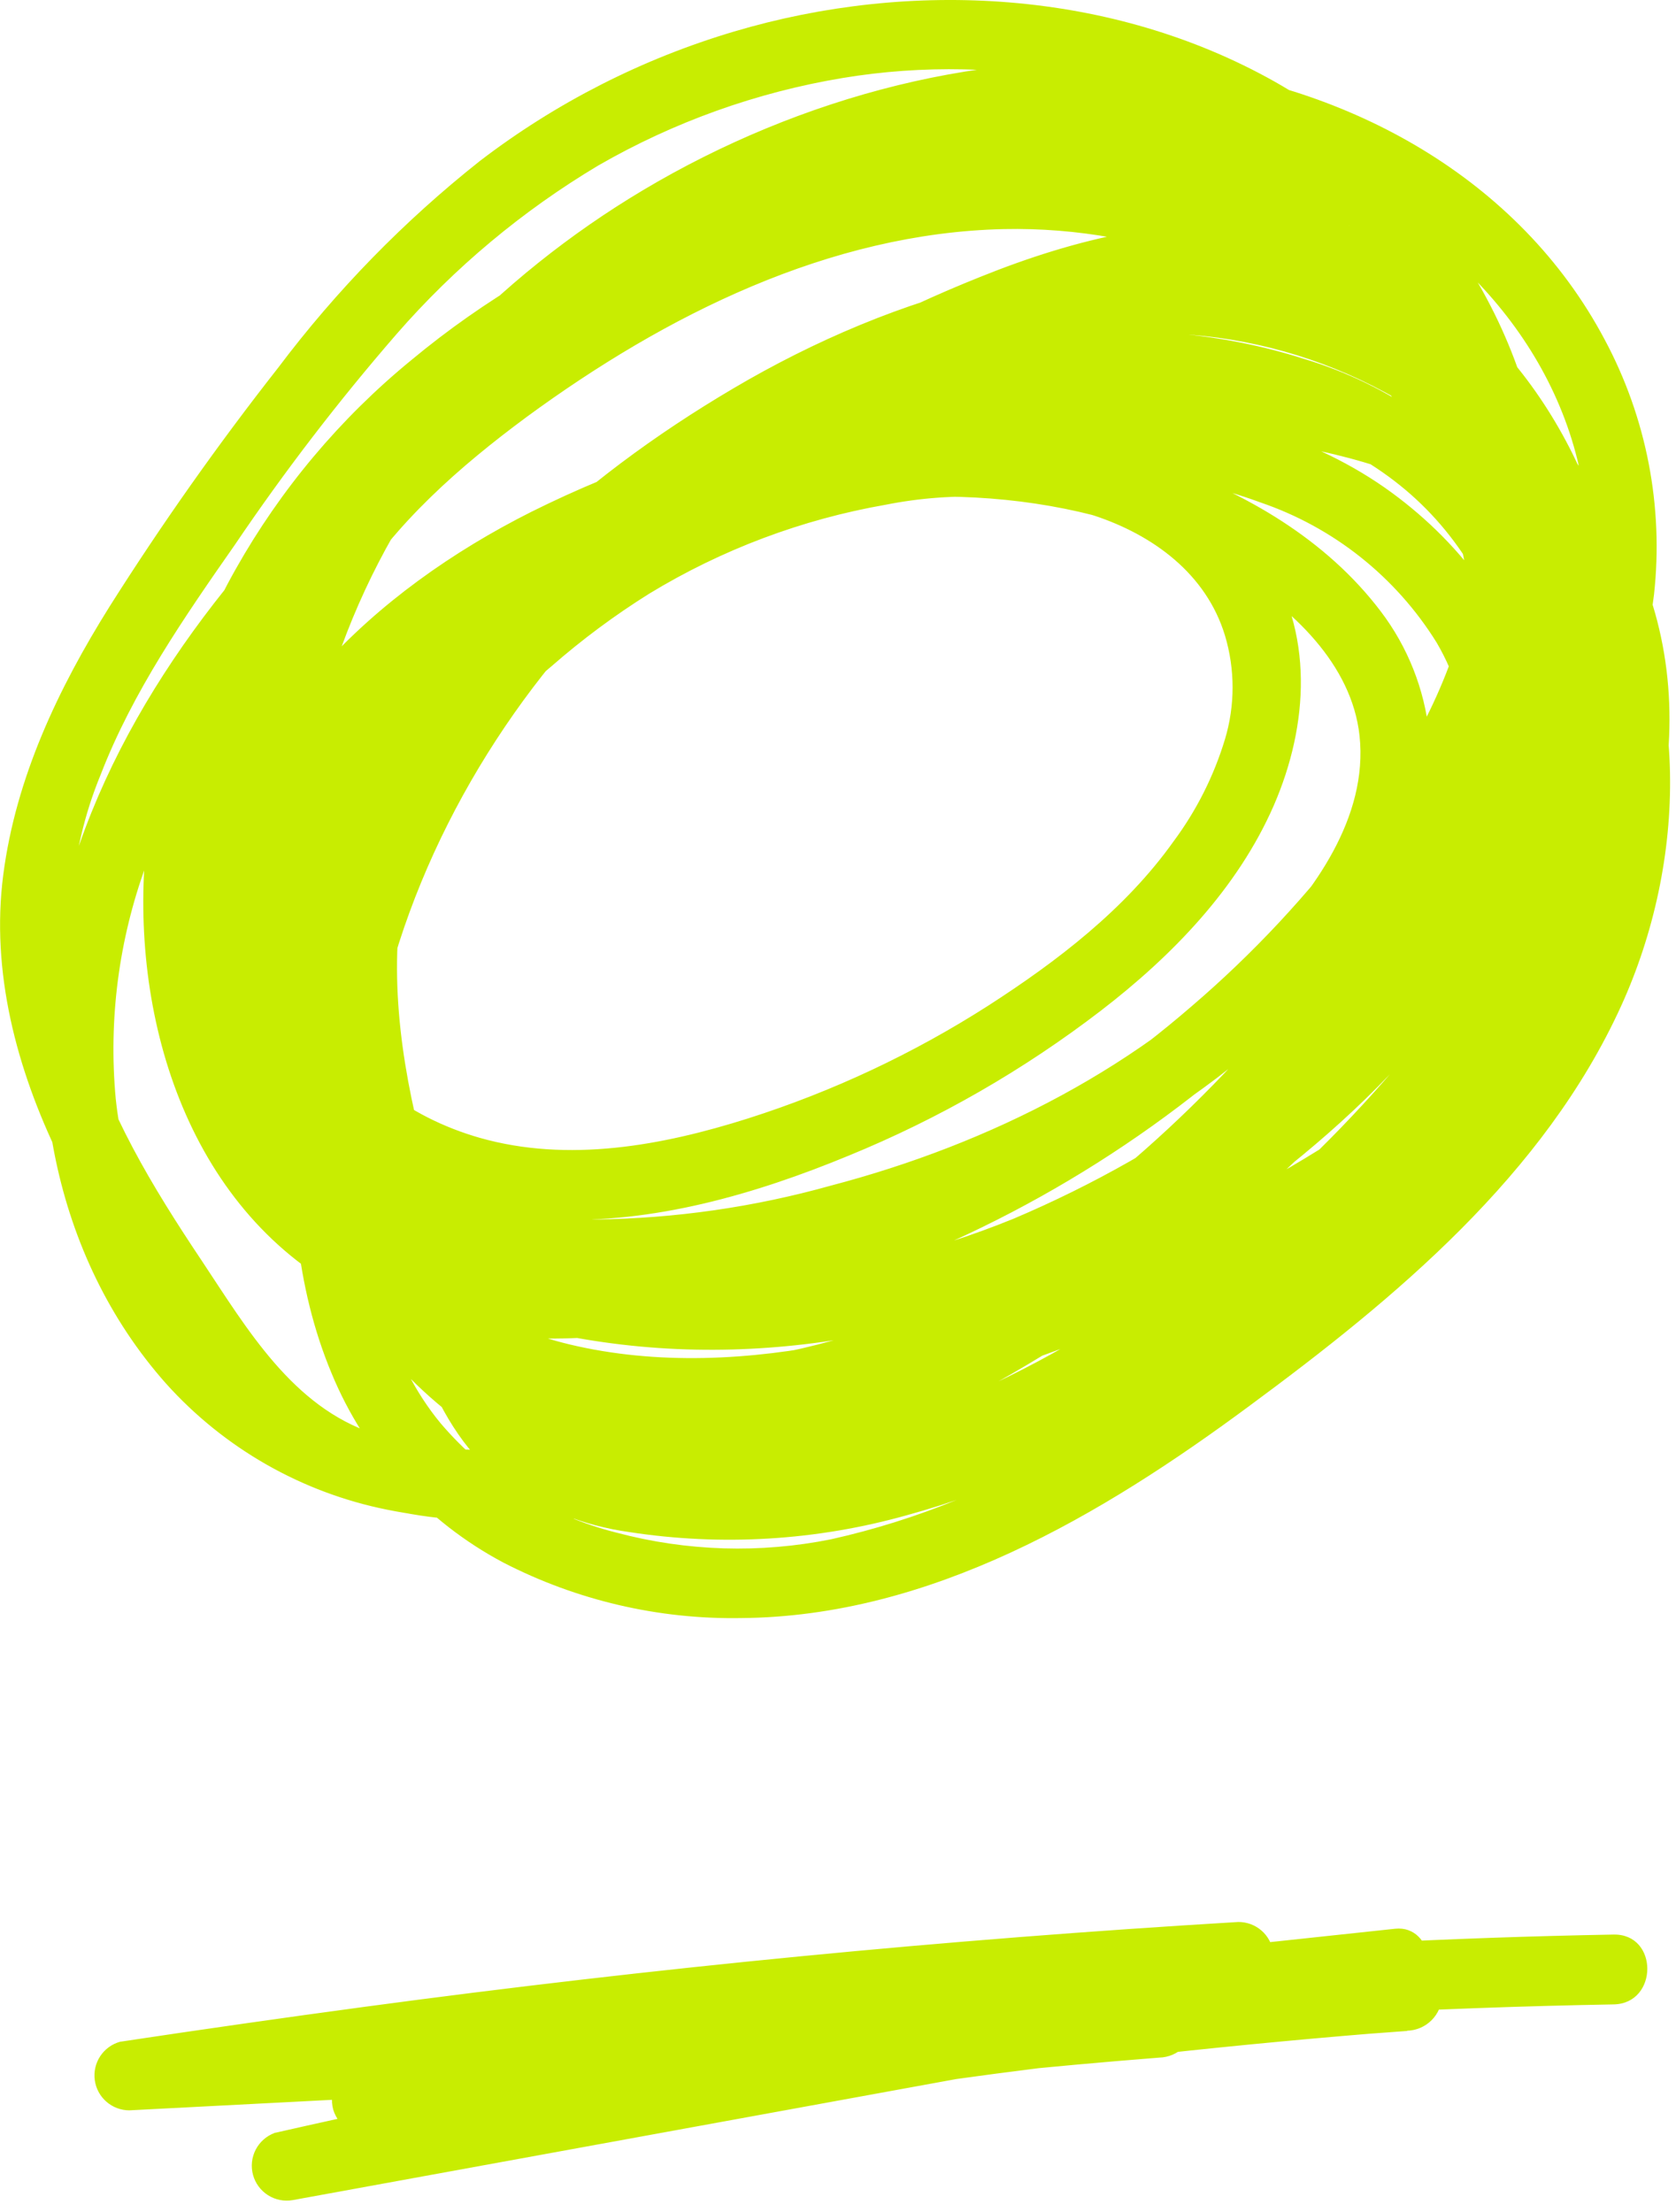
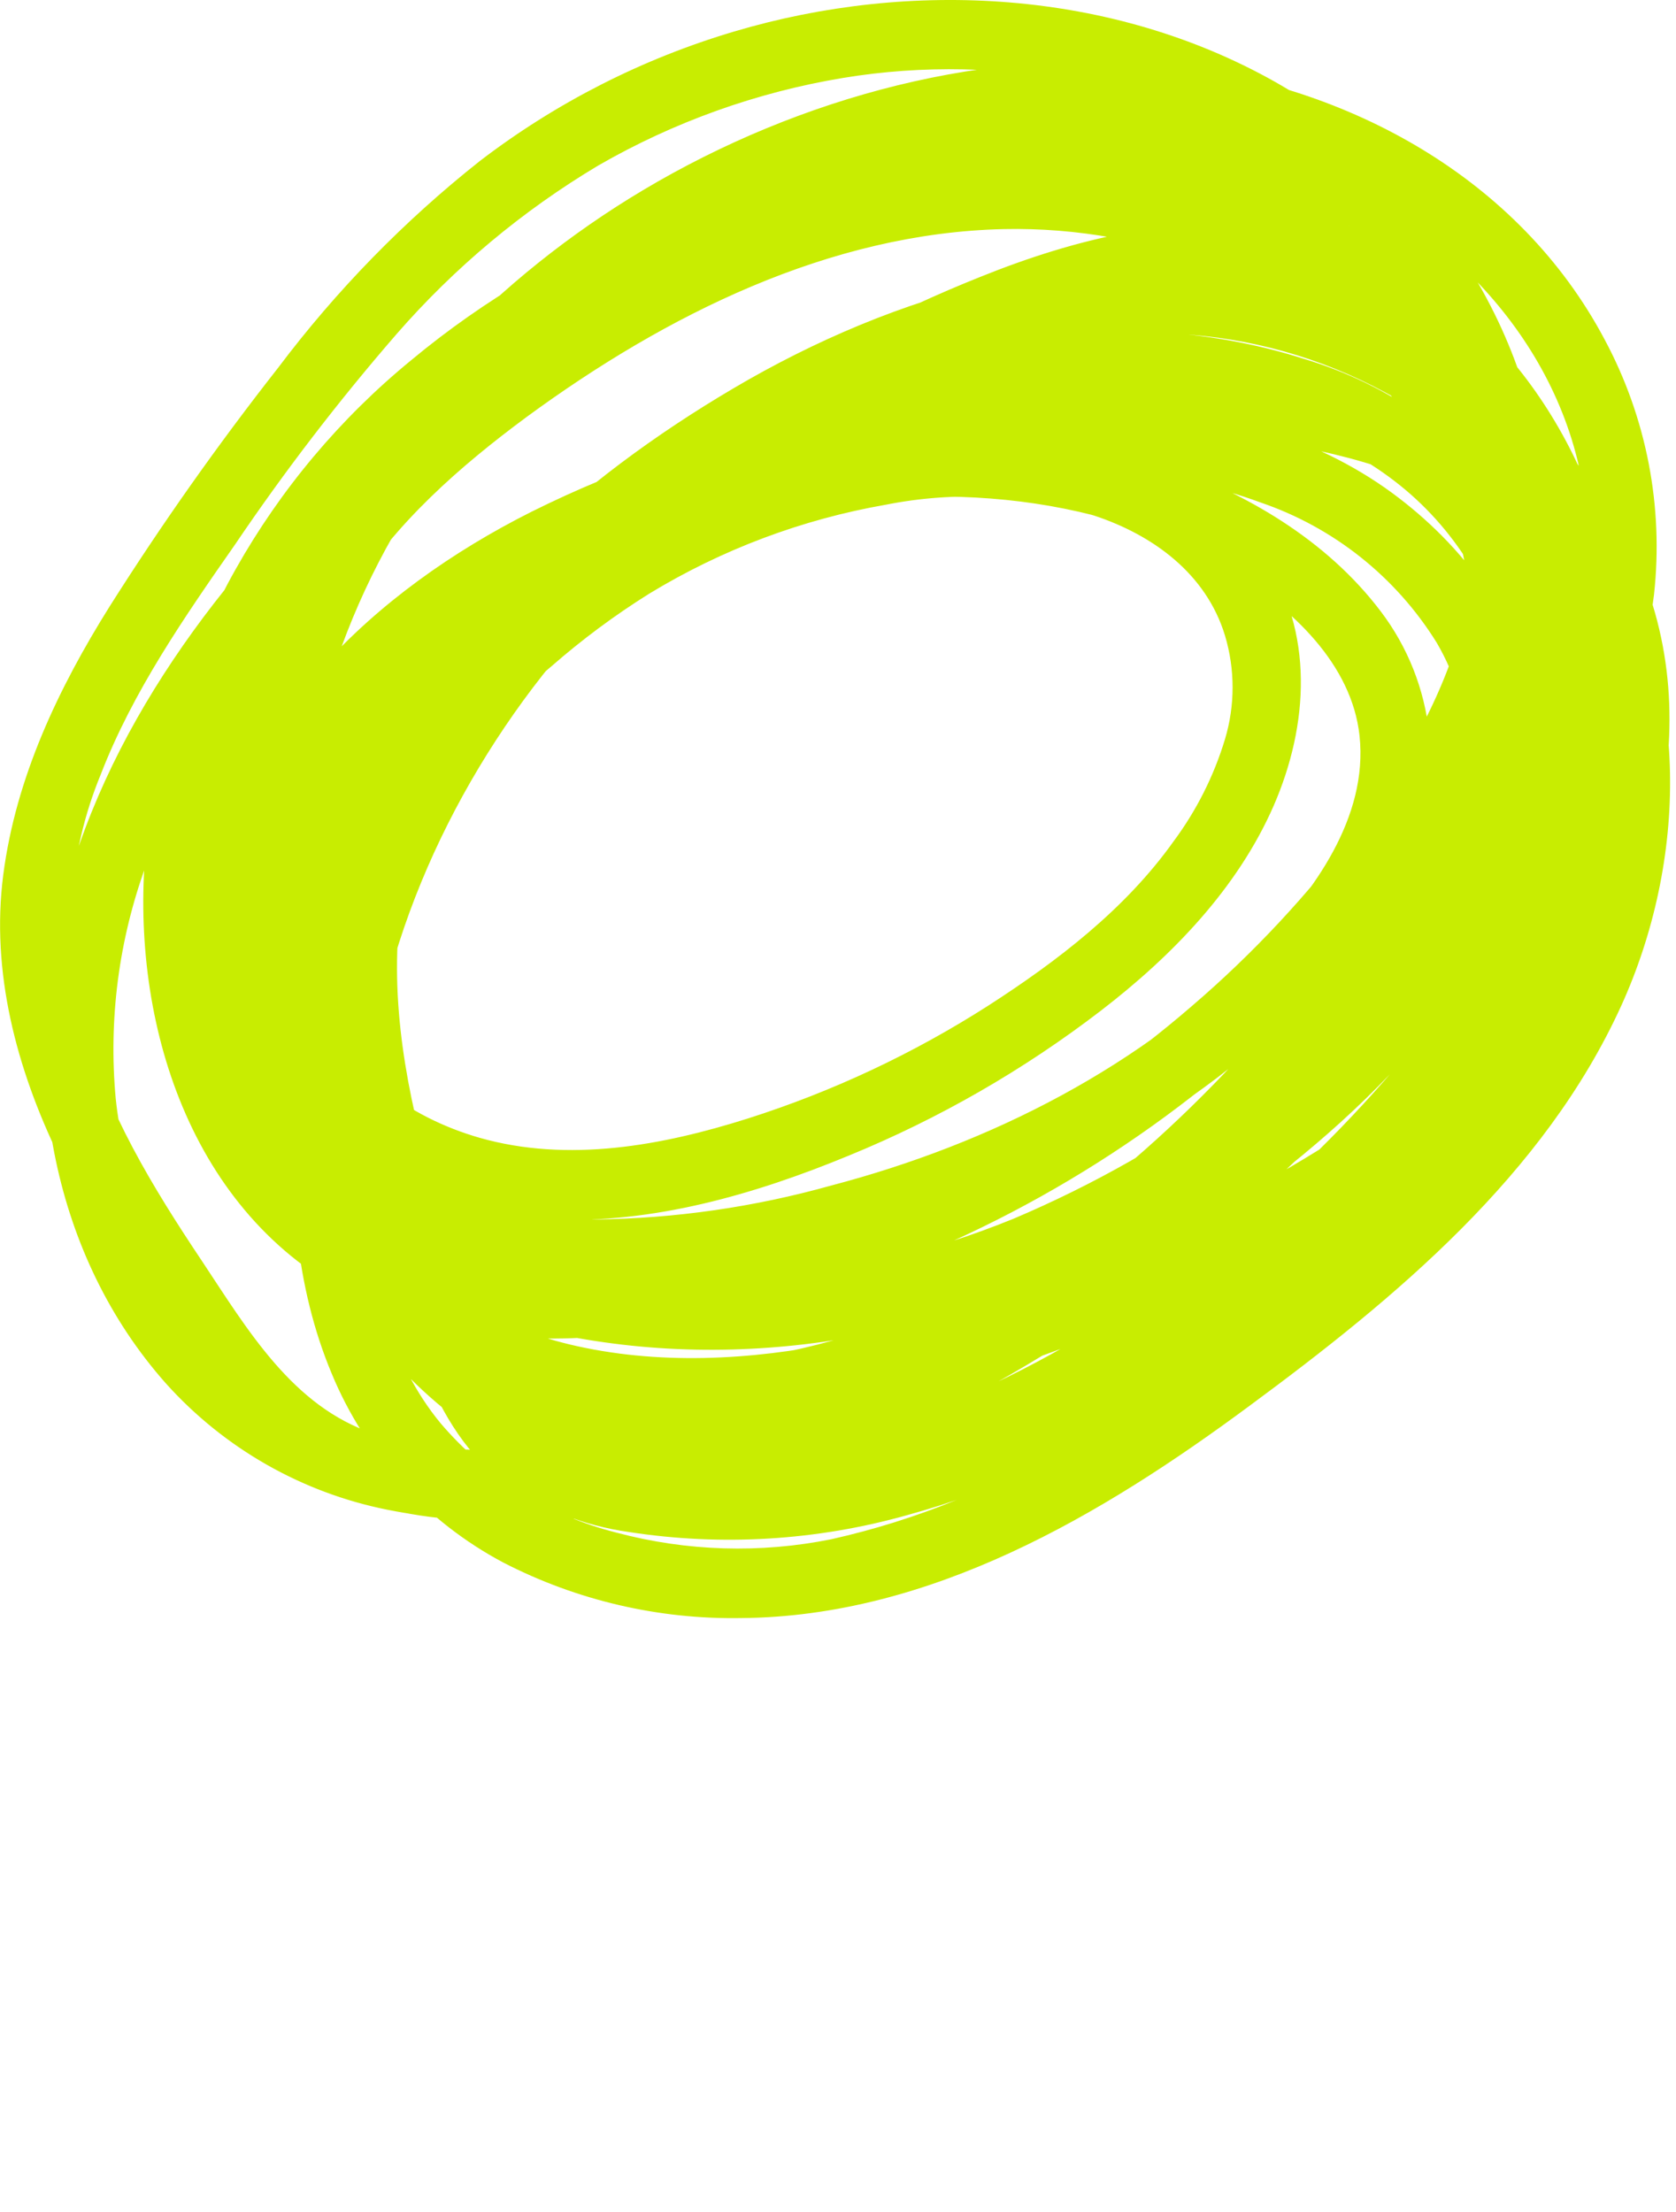
<svg xmlns="http://www.w3.org/2000/svg" width="144" height="190" viewBox="0 0 144 190" fill="none">
-   <path d="M42.07 63.51C42.231 62.296 42.841 61.187 43.78 60.4C44.91 59.26 46.18 58.27 47.39 57.23C50.016 54.933 52.821 52.85 55.78 51C62.016 47.206 68.909 44.615 76.1 43.36C82.051 42.175 88.204 42.494 94 44.29C99.07 45.96 103.64 49.29 105.25 54.6C106.12 57.503 106.12 60.597 105.25 63.5C104.295 66.66 102.799 69.631 100.83 72.28C96.69 78.1 90.83 82.58 84.91 86.39C78.482 90.507 71.543 93.765 64.27 96.08C56.89 98.42 48.81 99.91 41.2 97.74C35.14 96 29.48 92 27.48 85.85C25.29 79.13 27.17 71.85 30.99 66.14C34.81 60.43 40.57 56 46.47 52.46C52.531 48.829 59.105 46.132 65.97 44.46C79.21 41.25 93.89 42.06 105.81 49.13C110.99 52.21 116.15 57.06 116.81 63.21C117.56 70.21 112.87 76.64 108.2 81.41C98.2 91.61 85.11 98.25 71.39 101.85C64.798 103.697 57.994 104.675 51.15 104.76C44.9 104.76 38.54 103.76 33.22 100.39C22.35 93.57 21.38 78.58 27.22 67.99C34.16 55.5 48.1 48.32 61.22 44.22C68.932 41.819 76.928 40.454 85 40.16C92.84 39.88 100.86 40.42 108.29 43.16C114.582 45.303 119.936 49.562 123.44 55.21C126.77 60.91 126.95 67.47 124.73 73.63C122.37 80.17 117.67 85.78 112.73 90.55C107.36 95.628 101.505 100.166 95.25 104.1C83.11 111.9 68.63 118.1 53.91 117.19C47.31 116.78 40.74 114.5 36.2 109.49C31.66 104.48 29.78 97.79 29.83 91.33C29.9 83.66 32.6 76.23 36.34 69.61C39.582 63.871 43.652 58.642 48.42 54.09C57.959 44.942 69.856 38.63 82.78 35.86C95.06 33.25 110.57 33.49 120.78 42.1C130.78 50.55 132.88 64.99 129.22 77.04C125.09 90.63 114.64 101.68 103.64 110.19C92.19 119.06 78.22 126 63.49 126.3C57.18 126.43 49.05 125.85 44.77 120.51C42.52 117.71 41.41 114.06 40.21 110.74C38.77 106.74 37.44 102.74 36.37 98.66C34.37 91.04 33.26 82.94 34.91 75.14C36.432 68.485 39.517 62.287 43.91 57.06C48.323 51.71 53.44 46.981 59.12 43C65.267 38.533 71.996 34.926 79.12 32.28C86.145 29.646 93.621 28.423 101.12 28.68C107.364 29.001 113.458 30.709 118.96 33.68C124.309 36.506 128.907 40.569 132.37 45.53C135.866 50.669 137.632 56.789 137.41 63C136.96 77.34 127.1 89.56 115.63 97.3C109.332 101.429 102.631 104.907 95.63 107.68C88.038 110.949 80.157 113.5 72.09 115.3C64.51 116.86 56.45 117.3 48.88 115.48C42.899 114.022 37.391 111.058 32.88 106.87C28.427 102.901 25.461 97.532 24.47 91.65C24.47 91.93 24.4 91.02 24.39 90.89C24.39 90.54 24.33 90.19 24.31 89.84C24.26 88.914 24.26 87.986 24.31 87.06C24.424 85.368 24.712 83.693 25.17 82.06C26.148 78.698 27.614 75.498 29.52 72.56C33.52 66.26 38.86 60.85 44.45 55.96C50.249 50.916 56.572 46.508 63.31 42.81C70.2 39.01 77.58 36.13 85.52 35.81C89.915 35.715 94.311 35.956 98.67 36.53C102.32 36.95 105.98 37.38 109.61 38.01C116.31 39.16 123.36 41.01 128.61 45.63C132.905 49.539 135.79 54.755 136.82 60.47C137.94 66.319 137.659 72.351 136 78.07C134.048 84.51 130.794 90.48 126.44 95.61C121.708 101.21 116.398 106.294 110.6 110.78C104.784 115.506 98.653 119.829 92.25 123.72C85.832 127.704 78.791 130.581 71.42 132.23C65.318 133.46 59.015 133.269 53 131.67C47.097 130.19 41.804 126.904 37.86 122.27C33.5 117.01 31.62 109.62 31.29 102.75C30.57 87.94 35.71 73.34 44.16 61.3C52.61 49.26 64.34 40.17 77.21 33.54C84 30 91.31 27 98.93 25.64C102.673 24.965 106.507 24.965 110.25 25.64C113.107 26.158 115.846 27.195 118.33 28.7C123.036 31.606 126.844 35.76 129.33 40.7C130.674 43.235 131.711 45.92 132.42 48.7C133.17 51.427 133.593 54.233 133.68 57.06C133.741 58.57 133.718 60.083 133.61 61.59C133.518 63.006 133.321 64.414 133.02 65.8C132.363 69.087 131.378 72.3 130.08 75.39C127.292 81.77 123.52 87.672 118.9 92.88C114.135 98.298 108.871 103.256 103.18 107.69C97.334 112.409 90.912 116.367 84.07 119.47C71.48 125 55.93 126 44.12 118.08C38.18 114.08 33.92 107.92 30.89 101.54C27.92 95.209 26.159 88.378 25.7 81.4C24.707 67.259 28.551 53.2 36.6 41.53C44.318 30.628 54.936 22.106 67.25 16.93C80.66 11.2 96.53 9.16 110.6 13.93C122.67 17.93 133.15 27.93 135.79 40.65C138.67 54.51 131.45 68.41 122.62 78.65C112.955 89.978 100.783 98.897 87.07 104.7C72.77 110.53 56.55 112.05 41.88 106.63C35.76 104.37 29.57 100.63 26.71 94.53C25.18 91.24 24.8 87.47 24.52 83.9C24.195 80.006 24.115 76.095 24.28 72.19C24.63 64.81 26.28 57.42 30.16 51.07C33.94 44.94 39.5 40.07 45.26 35.81C57.17 27.08 71.26 20.01 86.26 19.68C98.68 19.42 112.06 24.18 119.77 34.32C128.19 45.42 128.1 60.93 122.87 73.46C117.33 86.7 106.48 97.21 95.06 105.53C82.85 114.43 68.97 121.53 53.93 123.94C50.358 124.503 46.745 124.758 43.13 124.7C39.406 124.751 35.696 124.232 32.13 123.16C25.13 120.86 21.23 114.16 17.34 108.31C13.12 102 9.11 95.42 7.14 88.06C5.309 80.904 5.842 73.348 8.66 66.52C11.41 59.41 15.85 53 20.2 46.77C24.46 40.471 29.095 34.433 34.08 28.69C39.054 22.984 44.9 18.1 51.4 14.22C57.894 10.477 65.006 7.93 72.4 6.7C86 4.44 101.36 7.18 112.24 16C122.49 24.33 128.85 38.06 126.24 51.12C124.77 58.56 120.99 65.24 116.53 71.29C112.402 76.844 107.666 81.919 102.41 86.42C91.935 95.477 79.623 102.157 66.32 106C53.77 109.59 37.4 111.91 27.22 101.86C17.76 92.48 16.67 77.39 20 65C23.69 51.21 32.8 39.37 44.57 31.43C57.054 23.085 71.639 18.431 86.65 18C100.52 17.68 115.22 22.43 122.89 34.54C126.463 40.343 127.88 47.218 126.89 53.96C125.95 61.17 122.89 67.96 119.15 74.18C111.551 86.402 101.651 97.032 90 105.48C78.46 113.97 65.06 121.19 50.86 123.78C44.007 125.195 36.903 124.798 30.25 122.63C24.437 120.528 19.459 116.603 16.06 111.44C12.683 106.315 10.584 100.454 9.94 94.35C9.316 87.573 10.204 80.743 12.54 74.35C17.31 60.78 27.23 49.23 38.09 40C49.062 30.712 61.748 23.663 75.43 19.25C87.04 15.51 101.83 11.97 112.66 19.52C113.347 19.92 114.164 20.031 114.933 19.829C115.702 19.626 116.359 19.127 116.76 18.44C117.144 17.75 117.246 16.937 117.045 16.173C116.844 15.409 116.354 14.752 115.68 14.34C109.2 9.82 101 8.69 93.3 9.32C85.519 10.073 77.871 11.842 70.55 14.58C55.709 19.867 42.082 28.083 30.48 38.74C19 49.35 8.81 62.8 5.14 78.28C1.81 92.28 4.52 107.88 14.26 118.85C19.26 124.416 25.924 128.218 33.26 129.69C41.1 131.28 49.26 130.55 56.92 128.59C72.06 124.71 86.24 116.38 98.29 106.59C104.293 101.71 109.818 96.269 114.79 90.34C120.083 84.249 124.552 77.488 128.08 70.23C131.46 62.96 133.74 54.9 133.08 46.81C132.459 39.136 129.292 31.888 124.08 26.22C112.88 13.94 95.52 10.57 79.6 12.51C63.68 14.45 47.88 20.51 35.37 30.91C23.034 40.995 14.948 55.354 12.72 71.13C10.85 85.56 15.27 102.4 28.44 110.31C35.26 114.4 43.5 115.42 51.31 114.84C59.033 114.196 66.635 112.514 73.91 109.84C88.233 104.715 101.242 96.477 112 85.72C122.89 74.8 133.29 60.26 132.79 44.14C132.31 28.71 122.79 14.5 109.53 7.02C95.53 -0.86 78.31 -1.82 63.07 2.71C55.172 5.053 47.77 8.822 41.23 13.83C34.718 18.985 28.893 24.954 23.9 31.59C18.733 38.171 13.903 45.01 9.43 52.08C5 59.15 1.36 66.81 0.28 75.15C-0.8 83.49 1.42 91.81 5.07 99.34C6.908 103.05 8.989 106.635 11.3 110.07C13.54 113.48 15.83 116.88 18.3 120.07C20.719 123.357 23.9 126.006 27.57 127.79C31.555 129.466 35.81 130.408 40.13 130.57C48.327 130.998 56.537 130.031 64.41 127.71C80.09 123.23 94.49 114.4 106.8 103.82C118.57 93.7 128.8 80.54 131.6 64.94C133.153 57.171 132.698 49.135 130.28 41.59C127.902 34.573 123.535 28.399 117.71 23.82C105.71 14.45 90.02 11.92 75.32 14.95C67.267 16.727 59.545 19.765 52.44 23.95C45.296 27.942 38.681 32.813 32.75 38.45C26.809 44.084 22.489 51.208 20.24 59.08C18.02 67.08 17.88 75.63 18.52 83.9C18.689 88.305 19.588 92.65 21.18 96.76C22.714 100.221 25.052 103.265 28 105.64C34.29 110.79 42.32 113.73 50.28 115.06C67.1 117.88 84.15 113.83 98.9 105.57C106.033 101.514 112.691 96.674 118.75 91.14C124.682 85.884 129.852 79.825 134.11 73.14C138.384 66.473 141.117 58.937 142.11 51.08C142.944 43.516 141.466 35.877 137.87 29.17C130.52 15.3 115.88 7.35 100.65 5.64C85 3.89 68.68 8.33 55.26 16.33C42.73 23.8 32 34.85 25.89 48.16C19.182 62.619 17.766 78.974 21.89 94.37C23.993 102.151 27.699 109.406 32.77 115.67C37.823 121.834 44.687 126.252 52.39 128.3C68.22 132.55 84.54 127.39 97.94 118.77C104.623 114.458 110.875 109.511 116.61 104C122.251 98.708 127.179 92.704 131.27 86.14C138.73 73.9 142.01 59.3 137.68 45.37C133.68 32.6 123.79 21.51 110.08 19.57C101.25 18.32 92.41 20.49 84.24 23.78C76.781 26.754 69.66 30.515 63 35C49.78 44 38.54 56 31.9 70.68C28.477 78.101 26.314 86.039 25.5 94.17C24.74 102.17 25.38 110.55 28.5 118C31.377 124.959 36.589 130.698 43.24 134.23C49.551 137.483 56.57 139.121 63.67 139C79.96 138.88 94.67 130.16 107.34 120.78C119.9 111.52 132.68 100.93 139.29 86.41C144.88 74.13 145.44 58.41 137.62 46.92C128.28 33.16 110.43 31.58 95.26 30.14C90.654 29.631 86.006 29.631 81.4 30.14C77.072 30.707 72.839 31.843 68.81 33.52C61.058 36.803 53.759 41.064 47.09 46.2C40.401 51.13 34.328 56.844 29 63.22C24 69.37 19.74 76.47 18.63 84.46C17.613 91.698 19.351 99.053 23.5 105.07C27.537 110.886 33.063 115.511 39.5 118.46C55.29 125.8 73.26 122.33 89 116.66C104.26 111.17 120.29 104.15 131.23 91.74C141.23 80.34 147.01 63.86 141 49.17C135.68 36.17 123.24 26.91 109.7 23.85C93.7 20.21 76.85 25.19 63 33.37C49.77 41.17 37.23 52.16 31.29 66.6C24.56 82.95 29.85 101.24 36.12 116.87C37.71 120.87 39.7 124.56 43.12 127.22C46.349 129.556 50.102 131.063 54.05 131.61C62.011 132.84 70.144 132.349 77.9 130.17C93.38 125.95 107.41 116.33 118.53 104.93C129.16 94.03 137.46 79.87 136.87 64.19C136.725 56.919 134.482 49.846 130.41 43.82C125.863 37.592 119.399 33.026 112.01 30.82C98.01 26.35 82.01 28.46 68.64 33.98C54.962 39.551 43.164 48.92 34.64 60.98C25.48 74.07 19.98 91.48 27.22 106.68C28.898 110.16 31.269 113.261 34.189 115.79C37.109 118.32 40.516 120.226 44.2 121.39C51.74 123.88 59.96 123.57 67.67 122.11C83.79 119.11 98.21 110.28 110.84 100.11C122.54 90.71 134.58 76.86 131.84 60.73C130.56 53.19 125.66 46.8 119.63 42.36C112.83 37.36 104.37 35.2 96.08 34.36C78.706 32.875 61.259 36.2 45.65 43.97C32.19 50.74 20 62 18 77.6C17.08 84.6 18.33 92.2 22.4 98.11C26.635 103.986 32.911 108.07 40 109.56C47.23 111.24 54.71 110.97 62 109.88C69.597 108.79 77.04 106.816 84.18 104C91.469 101.153 98.33 97.314 104.57 92.59C110.82 87.79 117.05 81.97 120.43 74.73C122.265 71.106 123.08 67.052 122.79 63C122.386 59.197 120.951 55.577 118.64 52.53C113.94 46.32 107 42.33 99.75 39.77C85.28 34.67 68.89 36.13 54.75 41.77C47.384 44.63 40.519 48.639 34.41 53.65C28.41 58.65 23.34 65.23 21.41 72.94C19.41 80.94 20.89 89.53 26.52 95.75C31.78 101.56 39.65 104.39 47.33 104.75C56.08 105.15 64.9 102.59 72.91 99.28C80.658 96.109 87.949 91.918 94.59 86.82C100.69 82.13 106.32 76.34 109.44 69.2C112.44 62.29 112.94 54.27 108.56 47.78C100.39 35.68 83.21 35.27 70.44 38.43C63.327 40.191 56.576 43.179 50.49 47.26C47.545 49.359 44.712 51.609 42 54C39.53 56.06 36.8 58.55 36.33 61.92C36.147 62.687 36.262 63.494 36.652 64.179C37.042 64.864 37.677 65.376 38.43 65.61C39.83 66 41.89 65.13 42.12 63.51H42.07Z" fill="#C8ED01" />
-   <path d="M35.64 185.07C52.06 182.103 68.574 179.77 85.18 178.07C89.98 177.576 94.79 177.139 99.61 176.759C100.4 176.739 101.151 176.417 101.709 175.858C102.268 175.3 102.59 174.549 102.61 173.759C102.61 172.964 102.294 172.201 101.732 171.638C101.169 171.076 100.406 170.759 99.61 170.759L30.51 174.349L11.13 175.349L11.92 181.24C36.327 177.453 60.847 174.569 85.48 172.589C92.46 172.029 99.46 171.539 106.48 171.119L105.68 165.229L50.8 172.689L35.3 174.799C33.84 174.999 32.95 176.799 33.15 178.089C33.245 178.816 33.603 179.482 34.156 179.963C34.708 180.444 35.418 180.706 36.15 180.699L101.61 173.699L119.96 171.699L119.16 165.809L44.63 179.389L23.57 183.229L25.16 188.999C49.678 183.405 74.495 179.215 99.49 176.449C106.624 175.669 113.76 175.003 120.9 174.449C121.69 174.429 122.441 174.107 122.999 173.548C123.558 172.99 123.88 172.239 123.9 171.449C123.9 170.654 123.584 169.891 123.022 169.328C122.459 168.766 121.696 168.449 120.9 168.449C97.51 170.179 74.12 171.909 50.84 174.759C44.12 175.586 37.417 176.513 30.73 177.539L32.32 183.32C59.66 178.03 87.327 174.599 115.13 173.049C122.964 172.616 130.8 172.329 138.64 172.189C142.49 172.119 142.51 166.119 138.64 166.189C110.427 166.707 82.28 169.122 54.39 173.419C46.47 174.639 38.584 176.013 30.73 177.539C30.35 177.644 29.994 177.822 29.683 178.064C29.371 178.306 29.11 178.606 28.915 178.949C28.72 179.292 28.595 179.67 28.546 180.061C28.497 180.452 28.526 180.849 28.63 181.229C28.858 181.986 29.369 182.625 30.056 183.014C30.744 183.403 31.555 183.513 32.32 183.32C55.16 179.83 78.18 177.739 101.2 175.949C107.767 175.443 114.334 174.949 120.9 174.469V168.469C95.292 170.457 69.817 173.902 44.6 178.789C37.567 180.163 30.567 181.643 23.6 183.229C22.896 183.488 22.314 184.001 21.969 184.667C21.624 185.333 21.541 186.105 21.737 186.829C21.933 187.554 22.393 188.178 23.027 188.58C23.66 188.982 24.422 189.131 25.16 188.999L99.61 175.419L120.67 171.579C123.95 170.979 123.25 165.329 119.87 165.689L54.41 172.689L36.06 174.689L36.85 180.579L91.73 173.109L107.24 170.999C108.69 170.809 109.58 169 109.39 167.71C109.293 166.985 108.934 166.321 108.382 165.842C107.829 165.364 107.121 165.103 106.39 165.109C81.284 166.609 56.257 169.039 31.31 172.399C24.29 173.346 17.29 174.346 10.31 175.399C9.612 175.594 9.008 176.035 8.609 176.64C8.211 177.246 8.045 177.975 8.143 178.693C8.24 179.412 8.594 180.07 9.14 180.547C9.686 181.025 10.386 181.288 11.11 181.289L80.2 177.71L99.59 176.71V170.71C82.43 172.083 65.337 174.12 48.31 176.82C43.54 177.57 38.78 178.389 34.03 179.249C33.65 179.361 33.295 179.546 32.986 179.795C32.678 180.044 32.422 180.352 32.233 180.701C32.044 181.05 31.927 181.432 31.887 181.827C31.847 182.221 31.885 182.62 32 182.999C32.226 183.757 32.737 184.398 33.425 184.787C34.112 185.177 34.924 185.285 35.69 185.089L35.64 185.07Z" fill="#C8ED01" />
+   <path d="M42.07 63.51C42.231 62.296 42.841 61.187 43.78 60.4C44.91 59.26 46.18 58.27 47.39 57.23C50.016 54.933 52.821 52.85 55.78 51C62.016 47.206 68.909 44.615 76.1 43.36C82.051 42.175 88.204 42.494 94 44.29C99.07 45.96 103.64 49.29 105.25 54.6C106.12 57.503 106.12 60.597 105.25 63.5C104.295 66.66 102.799 69.631 100.83 72.28C96.69 78.1 90.83 82.58 84.91 86.39C78.482 90.507 71.543 93.765 64.27 96.08C56.89 98.42 48.81 99.91 41.2 97.74C35.14 96 29.48 92 27.48 85.85C25.29 79.13 27.17 71.85 30.99 66.14C34.81 60.43 40.57 56 46.47 52.46C52.531 48.829 59.105 46.132 65.97 44.46C79.21 41.25 93.89 42.06 105.81 49.13C110.99 52.21 116.15 57.06 116.81 63.21C117.56 70.21 112.87 76.64 108.2 81.41C98.2 91.61 85.11 98.25 71.39 101.85C64.798 103.697 57.994 104.675 51.15 104.76C44.9 104.76 38.54 103.76 33.22 100.39C22.35 93.57 21.38 78.58 27.22 67.99C34.16 55.5 48.1 48.32 61.22 44.22C68.932 41.819 76.928 40.454 85 40.16C92.84 39.88 100.86 40.42 108.29 43.16C114.582 45.303 119.936 49.562 123.44 55.21C126.77 60.91 126.95 67.47 124.73 73.63C122.37 80.17 117.67 85.78 112.73 90.55C107.36 95.628 101.505 100.166 95.25 104.1C83.11 111.9 68.63 118.1 53.91 117.19C47.31 116.78 40.74 114.5 36.2 109.49C31.66 104.48 29.78 97.79 29.83 91.33C29.9 83.66 32.6 76.23 36.34 69.61C39.582 63.871 43.652 58.642 48.42 54.09C57.959 44.942 69.856 38.63 82.78 35.86C95.06 33.25 110.57 33.49 120.78 42.1C130.78 50.55 132.88 64.99 129.22 77.04C125.09 90.63 114.64 101.68 103.64 110.19C92.19 119.06 78.22 126 63.49 126.3C57.18 126.43 49.05 125.85 44.77 120.51C42.52 117.71 41.41 114.06 40.21 110.74C38.77 106.74 37.44 102.74 36.37 98.66C34.37 91.04 33.26 82.94 34.91 75.14C36.432 68.485 39.517 62.287 43.91 57.06C48.323 51.71 53.44 46.981 59.12 43C65.267 38.533 71.996 34.926 79.12 32.28C86.145 29.646 93.621 28.423 101.12 28.68C107.364 29.001 113.458 30.709 118.96 33.68C124.309 36.506 128.907 40.569 132.37 45.53C135.866 50.669 137.632 56.789 137.41 63C136.96 77.34 127.1 89.56 115.63 97.3C109.332 101.429 102.631 104.907 95.63 107.68C88.038 110.949 80.157 113.5 72.09 115.3C64.51 116.86 56.45 117.3 48.88 115.48C42.899 114.022 37.391 111.058 32.88 106.87C28.427 102.901 25.461 97.532 24.47 91.65C24.47 91.93 24.4 91.02 24.39 90.89C24.39 90.54 24.33 90.19 24.31 89.84C24.26 88.914 24.26 87.986 24.31 87.06C24.424 85.368 24.712 83.693 25.17 82.06C26.148 78.698 27.614 75.498 29.52 72.56C33.52 66.26 38.86 60.85 44.45 55.96C50.249 50.916 56.572 46.508 63.31 42.81C70.2 39.01 77.58 36.13 85.52 35.81C89.915 35.715 94.311 35.956 98.67 36.53C102.32 36.95 105.98 37.38 109.61 38.01C116.31 39.16 123.36 41.01 128.61 45.63C132.905 49.539 135.79 54.755 136.82 60.47C137.94 66.319 137.659 72.351 136 78.07C134.048 84.51 130.794 90.48 126.44 95.61C121.708 101.21 116.398 106.294 110.6 110.78C104.784 115.506 98.653 119.829 92.25 123.72C85.832 127.704 78.791 130.581 71.42 132.23C65.318 133.46 59.015 133.269 53 131.67C47.097 130.19 41.804 126.904 37.86 122.27C33.5 117.01 31.62 109.62 31.29 102.75C30.57 87.94 35.71 73.34 44.16 61.3C52.61 49.26 64.34 40.17 77.21 33.54C84 30 91.31 27 98.93 25.64C102.673 24.965 106.507 24.965 110.25 25.64C113.107 26.158 115.846 27.195 118.33 28.7C123.036 31.606 126.844 35.76 129.33 40.7C130.674 43.235 131.711 45.92 132.42 48.7C133.17 51.427 133.593 54.233 133.68 57.06C133.741 58.57 133.718 60.083 133.61 61.59C133.518 63.006 133.321 64.414 133.02 65.8C132.363 69.087 131.378 72.3 130.08 75.39C127.292 81.77 123.52 87.672 118.9 92.88C114.135 98.298 108.871 103.256 103.18 107.69C97.334 112.409 90.912 116.367 84.07 119.47C71.48 125 55.93 126 44.12 118.08C38.18 114.08 33.92 107.92 30.89 101.54C27.92 95.209 26.159 88.378 25.7 81.4C24.707 67.259 28.551 53.2 36.6 41.53C44.318 30.628 54.936 22.106 67.25 16.93C80.66 11.2 96.53 9.16 110.6 13.93C122.67 17.93 133.15 27.93 135.79 40.65C138.67 54.51 131.45 68.41 122.62 78.65C112.955 89.978 100.783 98.897 87.07 104.7C72.77 110.53 56.55 112.05 41.88 106.63C35.76 104.37 29.57 100.63 26.71 94.53C25.18 91.24 24.8 87.47 24.52 83.9C24.195 80.006 24.115 76.095 24.28 72.19C24.63 64.81 26.28 57.42 30.16 51.07C33.94 44.94 39.5 40.07 45.26 35.81C57.17 27.08 71.26 20.01 86.26 19.68C98.68 19.42 112.06 24.18 119.77 34.32C128.19 45.42 128.1 60.93 122.87 73.46C117.33 86.7 106.48 97.21 95.06 105.53C82.85 114.43 68.97 121.53 53.93 123.94C50.358 124.503 46.745 124.758 43.13 124.7C39.406 124.751 35.696 124.232 32.13 123.16C25.13 120.86 21.23 114.16 17.34 108.31C13.12 102 9.11 95.42 7.14 88.06C5.309 80.904 5.842 73.348 8.66 66.52C11.41 59.41 15.85 53 20.2 46.77C24.46 40.471 29.095 34.433 34.08 28.69C39.054 22.984 44.9 18.1 51.4 14.22C57.894 10.477 65.006 7.93 72.4 6.7C86 4.44 101.36 7.18 112.24 16C122.49 24.33 128.85 38.06 126.24 51.12C124.77 58.56 120.99 65.24 116.53 71.29C112.402 76.844 107.666 81.919 102.41 86.42C91.935 95.477 79.623 102.157 66.32 106C53.77 109.59 37.4 111.91 27.22 101.86C17.76 92.48 16.67 77.39 20 65C23.69 51.21 32.8 39.37 44.57 31.43C57.054 23.085 71.639 18.431 86.65 18C100.52 17.68 115.22 22.43 122.89 34.54C126.463 40.343 127.88 47.218 126.89 53.96C125.95 61.17 122.89 67.96 119.15 74.18C111.551 86.402 101.651 97.032 90 105.48C78.46 113.97 65.06 121.19 50.86 123.78C44.007 125.195 36.903 124.798 30.25 122.63C24.437 120.528 19.459 116.603 16.06 111.44C12.683 106.315 10.584 100.454 9.94 94.35C9.316 87.573 10.204 80.743 12.54 74.35C17.31 60.78 27.23 49.23 38.09 40C49.062 30.712 61.748 23.663 75.43 19.25C87.04 15.51 101.83 11.97 112.66 19.52C113.347 19.92 114.164 20.031 114.933 19.829C115.702 19.626 116.359 19.127 116.76 18.44C117.144 17.75 117.246 16.937 117.045 16.173C116.844 15.409 116.354 14.752 115.68 14.34C109.2 9.82 101 8.69 93.3 9.32C85.519 10.073 77.871 11.842 70.55 14.58C55.709 19.867 42.082 28.083 30.48 38.74C19 49.35 8.81 62.8 5.14 78.28C1.81 92.28 4.52 107.88 14.26 118.85C19.26 124.416 25.924 128.218 33.26 129.69C41.1 131.28 49.26 130.55 56.92 128.59C72.06 124.71 86.24 116.38 98.29 106.59C104.293 101.71 109.818 96.269 114.79 90.34C120.083 84.249 124.552 77.488 128.08 70.23C131.46 62.96 133.74 54.9 133.08 46.81C132.459 39.136 129.292 31.888 124.08 26.22C112.88 13.94 95.52 10.57 79.6 12.51C63.68 14.45 47.88 20.51 35.37 30.91C23.034 40.995 14.948 55.354 12.72 71.13C10.85 85.56 15.27 102.4 28.44 110.31C35.26 114.4 43.5 115.42 51.31 114.84C59.033 114.196 66.635 112.514 73.91 109.84C88.233 104.715 101.242 96.477 112 85.72C122.89 74.8 133.29 60.26 132.79 44.14C132.31 28.71 122.79 14.5 109.53 7.02C95.53 -0.86 78.31 -1.82 63.07 2.71C55.172 5.053 47.77 8.822 41.23 13.83C34.718 18.985 28.893 24.954 23.9 31.59C18.733 38.171 13.903 45.01 9.43 52.08C5 59.15 1.36 66.81 0.28 75.15C-0.8 83.49 1.42 91.81 5.07 99.34C6.908 103.05 8.989 106.635 11.3 110.07C13.54 113.48 15.83 116.88 18.3 120.07C20.719 123.357 23.9 126.006 27.57 127.79C31.555 129.466 35.81 130.408 40.13 130.57C48.327 130.998 56.537 130.031 64.41 127.71C80.09 123.23 94.49 114.4 106.8 103.82C118.57 93.7 128.8 80.54 131.6 64.94C133.153 57.171 132.698 49.135 130.28 41.59C127.902 34.573 123.535 28.399 117.71 23.82C105.71 14.45 90.02 11.92 75.32 14.95C67.267 16.727 59.545 19.765 52.44 23.95C45.296 27.942 38.681 32.813 32.75 38.45C26.809 44.084 22.489 51.208 20.24 59.08C18.02 67.08 17.88 75.63 18.52 83.9C18.689 88.305 19.588 92.65 21.18 96.76C22.714 100.221 25.052 103.265 28 105.64C34.29 110.79 42.32 113.73 50.28 115.06C67.1 117.88 84.15 113.83 98.9 105.57C106.033 101.514 112.691 96.674 118.75 91.14C124.682 85.884 129.852 79.825 134.11 73.14C138.384 66.473 141.117 58.937 142.11 51.08C142.944 43.516 141.466 35.877 137.87 29.17C130.52 15.3 115.88 7.35 100.65 5.64C85 3.89 68.68 8.33 55.26 16.33C42.73 23.8 32 34.85 25.89 48.16C19.182 62.619 17.766 78.974 21.89 94.37C23.993 102.151 27.699 109.406 32.77 115.67C37.823 121.834 44.687 126.252 52.39 128.3C68.22 132.55 84.54 127.39 97.94 118.77C104.623 114.458 110.875 109.511 116.61 104C122.251 98.708 127.179 92.704 131.27 86.14C138.73 73.9 142.01 59.3 137.68 45.37C133.68 32.6 123.79 21.51 110.08 19.57C101.25 18.32 92.41 20.49 84.24 23.78C76.781 26.754 69.66 30.515 63 35C49.78 44 38.54 56 31.9 70.68C28.477 78.101 26.314 86.039 25.5 94.17C24.74 102.17 25.38 110.55 28.5 118C31.377 124.959 36.589 130.698 43.24 134.23C49.551 137.483 56.57 139.121 63.67 139C79.96 138.88 94.67 130.16 107.34 120.78C119.9 111.52 132.68 100.93 139.29 86.41C144.88 74.13 145.44 58.41 137.62 46.92C128.28 33.16 110.43 31.58 95.26 30.14C90.654 29.631 86.006 29.631 81.4 30.14C61.058 36.803 53.759 41.064 47.09 46.2C40.401 51.13 34.328 56.844 29 63.22C24 69.37 19.74 76.47 18.63 84.46C17.613 91.698 19.351 99.053 23.5 105.07C27.537 110.886 33.063 115.511 39.5 118.46C55.29 125.8 73.26 122.33 89 116.66C104.26 111.17 120.29 104.15 131.23 91.74C141.23 80.34 147.01 63.86 141 49.17C135.68 36.17 123.24 26.91 109.7 23.85C93.7 20.21 76.85 25.19 63 33.37C49.77 41.17 37.23 52.16 31.29 66.6C24.56 82.95 29.85 101.24 36.12 116.87C37.71 120.87 39.7 124.56 43.12 127.22C46.349 129.556 50.102 131.063 54.05 131.61C62.011 132.84 70.144 132.349 77.9 130.17C93.38 125.95 107.41 116.33 118.53 104.93C129.16 94.03 137.46 79.87 136.87 64.19C136.725 56.919 134.482 49.846 130.41 43.82C125.863 37.592 119.399 33.026 112.01 30.82C98.01 26.35 82.01 28.46 68.64 33.98C54.962 39.551 43.164 48.92 34.64 60.98C25.48 74.07 19.98 91.48 27.22 106.68C28.898 110.16 31.269 113.261 34.189 115.79C37.109 118.32 40.516 120.226 44.2 121.39C51.74 123.88 59.96 123.57 67.67 122.11C83.79 119.11 98.21 110.28 110.84 100.11C122.54 90.71 134.58 76.86 131.84 60.73C130.56 53.19 125.66 46.8 119.63 42.36C112.83 37.36 104.37 35.2 96.08 34.36C78.706 32.875 61.259 36.2 45.65 43.97C32.19 50.74 20 62 18 77.6C17.08 84.6 18.33 92.2 22.4 98.11C26.635 103.986 32.911 108.07 40 109.56C47.23 111.24 54.71 110.97 62 109.88C69.597 108.79 77.04 106.816 84.18 104C91.469 101.153 98.33 97.314 104.57 92.59C110.82 87.79 117.05 81.97 120.43 74.73C122.265 71.106 123.08 67.052 122.79 63C122.386 59.197 120.951 55.577 118.64 52.53C113.94 46.32 107 42.33 99.75 39.77C85.28 34.67 68.89 36.13 54.75 41.77C47.384 44.63 40.519 48.639 34.41 53.65C28.41 58.65 23.34 65.23 21.41 72.94C19.41 80.94 20.89 89.53 26.52 95.75C31.78 101.56 39.65 104.39 47.33 104.75C56.08 105.15 64.9 102.59 72.91 99.28C80.658 96.109 87.949 91.918 94.59 86.82C100.69 82.13 106.32 76.34 109.44 69.2C112.44 62.29 112.94 54.27 108.56 47.78C100.39 35.68 83.21 35.27 70.44 38.43C63.327 40.191 56.576 43.179 50.49 47.26C47.545 49.359 44.712 51.609 42 54C39.53 56.06 36.8 58.55 36.33 61.92C36.147 62.687 36.262 63.494 36.652 64.179C37.042 64.864 37.677 65.376 38.43 65.61C39.83 66 41.89 65.13 42.12 63.51H42.07Z" fill="#C8ED01" />
</svg>